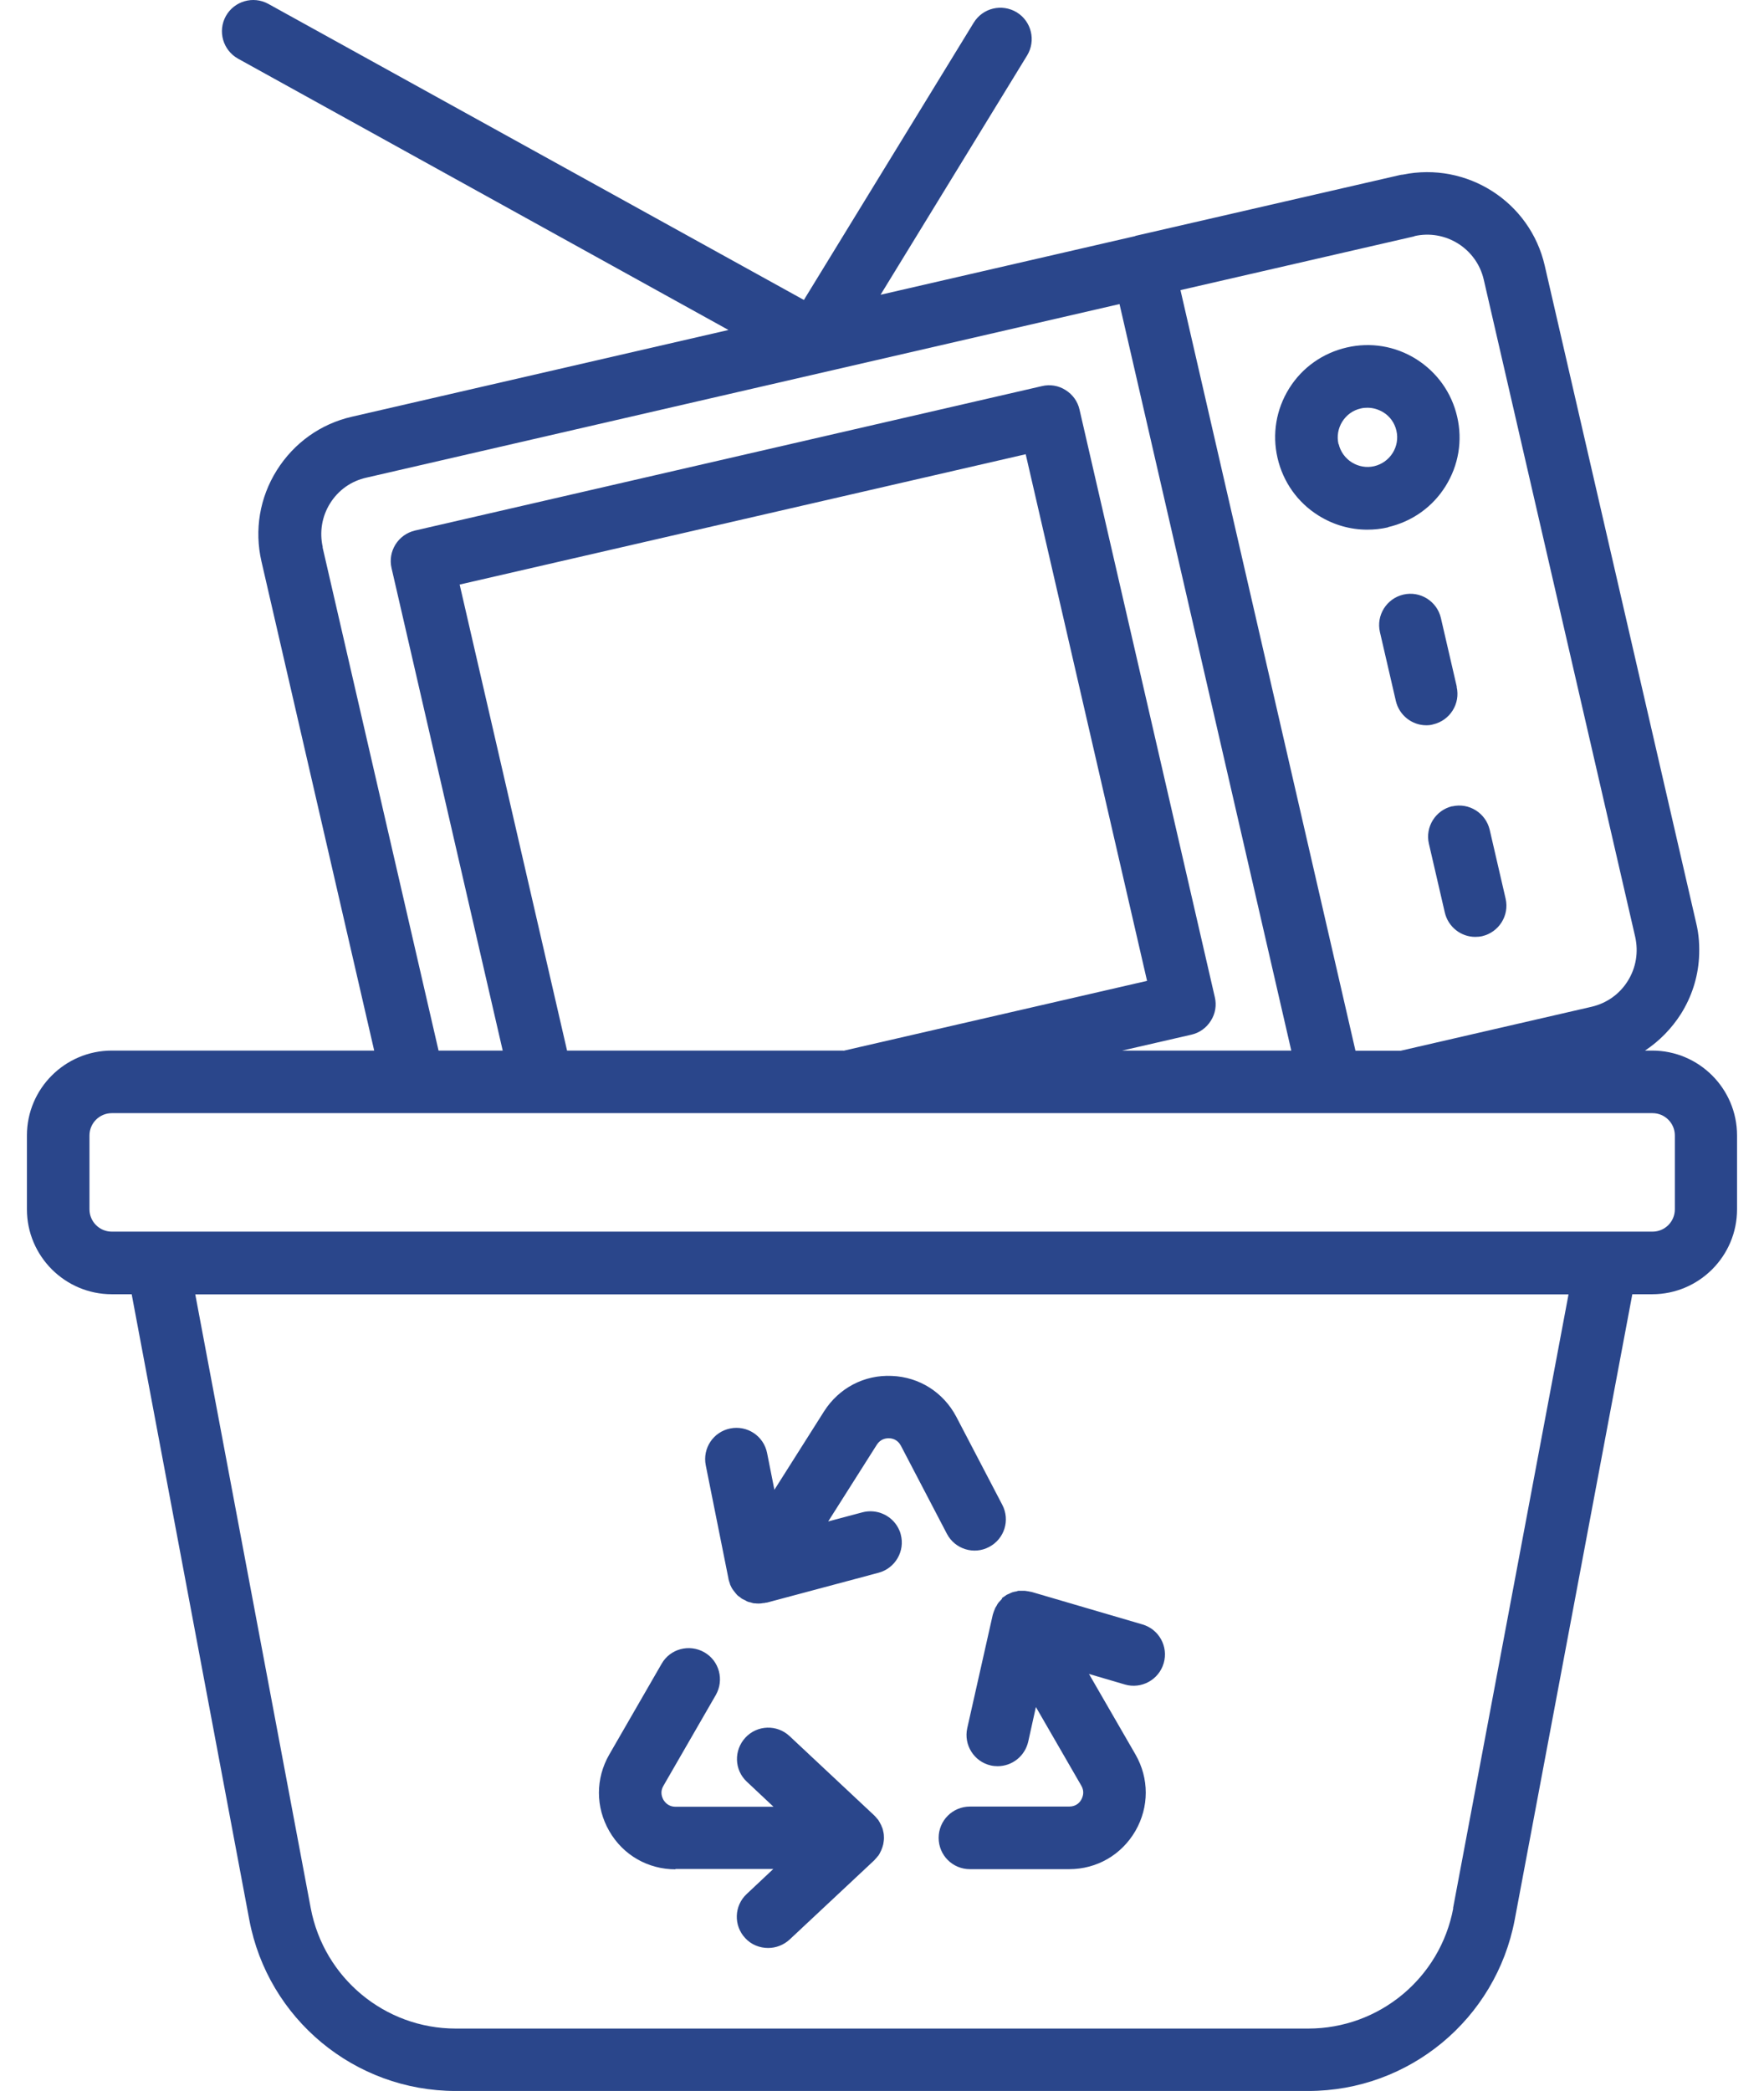
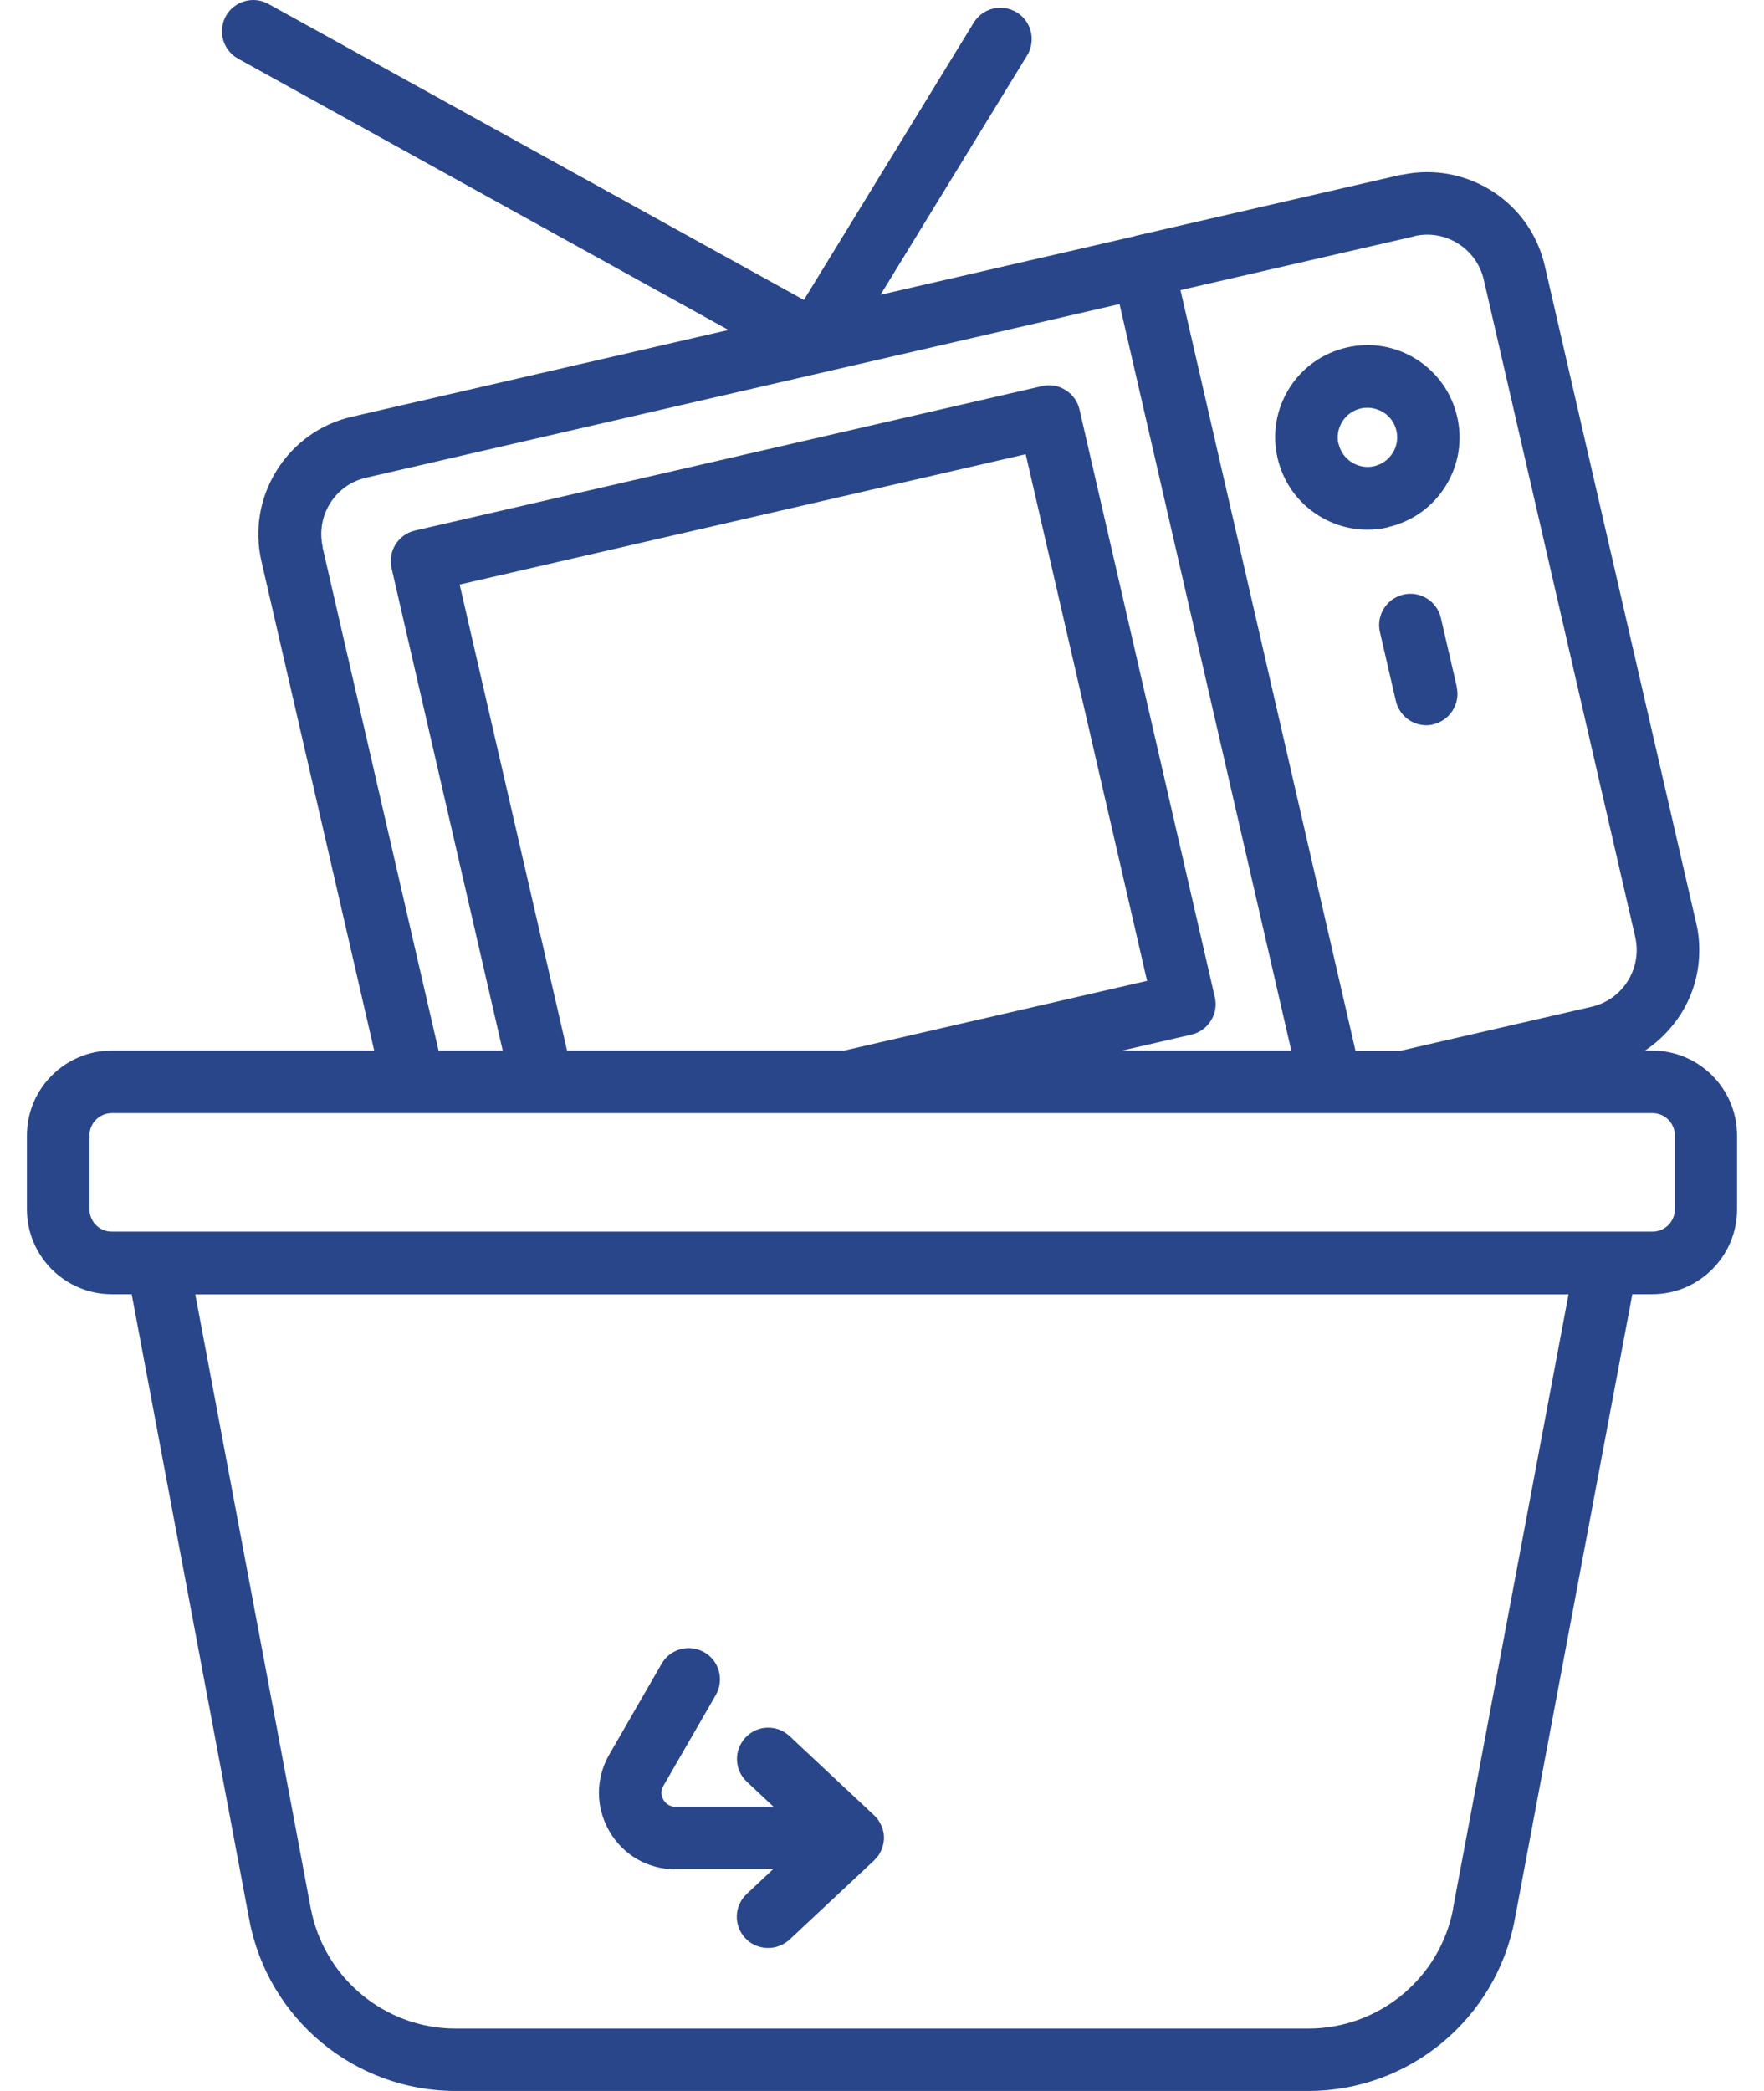
<svg xmlns="http://www.w3.org/2000/svg" width="54" height="64" viewBox="0 0 54 64" fill="none">
  <g clip-path="url(#clip0_1063_10223)">
    <path d="M42.49 16.135C43.223 15.965 43.852 15.522 44.251 14.882C44.651 14.242 44.777 13.487 44.607 12.754C44.438 12.02 43.994 11.397 43.354 10.992C42.714 10.592 41.959 10.466 41.226 10.636C40.492 10.806 39.863 11.249 39.464 11.889C39.065 12.529 38.939 13.284 39.108 14.017C39.278 14.751 39.721 15.38 40.361 15.779C40.815 16.064 41.33 16.212 41.855 16.212C42.068 16.212 42.282 16.19 42.495 16.14L42.49 16.135ZM40.974 13.591C40.919 13.355 40.963 13.109 41.089 12.907C41.22 12.699 41.417 12.556 41.658 12.502C41.724 12.485 41.795 12.48 41.86 12.48C42.03 12.48 42.194 12.529 42.342 12.617C42.55 12.743 42.692 12.945 42.747 13.18C42.862 13.667 42.555 14.154 42.068 14.269C41.833 14.324 41.587 14.28 41.384 14.154C41.182 14.028 41.034 13.826 40.98 13.591H40.974Z" fill="#2A468B" />
    <path d="M44.596 21.022L44.109 18.916C43.989 18.401 43.474 18.079 42.96 18.199C42.446 18.319 42.123 18.834 42.243 19.348L42.73 21.455C42.834 21.898 43.228 22.199 43.661 22.199C43.732 22.199 43.803 22.193 43.874 22.171C44.388 22.051 44.711 21.537 44.591 21.022H44.596Z" fill="#2A468B" />
-     <path d="M44.459 24.676C43.945 24.796 43.622 25.311 43.742 25.825L44.229 27.931C44.333 28.375 44.727 28.676 45.16 28.676C45.231 28.676 45.302 28.67 45.373 28.654C45.887 28.533 46.21 28.019 46.09 27.505L45.603 25.398C45.482 24.884 44.968 24.561 44.454 24.681L44.459 24.676Z" fill="#2A468B" />
-     <path d="M0.824 34.755V37.014C0.824 38.448 1.99 39.614 3.423 39.614H4.031L7.631 58.758C8.2 61.795 10.859 64 13.95 64H40.049C43.141 64 45.794 61.795 46.369 58.758L49.969 39.614H50.577C52.01 39.614 53.175 38.448 53.175 37.014V34.755C53.175 33.321 52.01 32.156 50.577 32.156H50.358C50.795 31.866 51.167 31.488 51.457 31.034C51.786 30.509 51.972 29.929 52.01 29.327C52.032 28.966 52.01 28.605 51.922 28.244L47.288 8.131C46.839 6.172 44.903 4.941 42.938 5.346C42.911 5.346 42.889 5.351 42.862 5.356L34.769 7.217C34.769 7.217 34.753 7.222 34.747 7.228L26.956 9.022L31.443 1.696C31.716 1.247 31.579 0.656 31.125 0.377C30.671 0.104 30.086 0.241 29.807 0.695L24.609 9.181L8.216 0.12C7.751 -0.137 7.171 0.033 6.914 0.492C6.657 0.957 6.826 1.537 7.286 1.795L22.3 10.1L10.777 12.754C9.814 12.973 8.999 13.558 8.473 14.395C7.948 15.232 7.784 16.223 8.003 17.18L11.455 32.156H3.423C1.99 32.156 0.824 33.321 0.824 34.755ZM44.487 58.408C44.087 60.542 42.221 62.09 40.049 62.09H13.95C11.784 62.09 9.918 60.542 9.513 58.408L5.978 39.619H48.016L44.481 58.408H44.487ZM43.294 7.228C44.246 7.009 45.203 7.605 45.422 8.563L50.057 28.676C50.161 29.141 50.084 29.617 49.832 30.022C49.581 30.427 49.187 30.706 48.722 30.815L42.878 32.161H41.494L36.137 8.88L43.299 7.233L43.294 7.228ZM9.88 16.748C9.776 16.288 9.852 15.812 10.104 15.408C10.356 15.003 10.749 14.724 11.215 14.62L34.271 9.307L39.529 32.156H34.353L36.471 31.669C36.717 31.614 36.931 31.461 37.067 31.242C37.204 31.029 37.248 30.766 37.188 30.52L33.046 12.535C32.991 12.289 32.838 12.075 32.619 11.939C32.406 11.802 32.143 11.758 31.897 11.818L12.703 16.239C12.188 16.36 11.866 16.874 11.986 17.388L15.389 32.156H13.425L9.874 16.748H9.88ZM25.823 32.156H17.359L14.071 17.892L31.399 13.903L35.114 30.022L25.823 32.161V32.156ZM12.654 34.071C12.654 34.071 12.659 34.071 12.665 34.071C12.665 34.071 12.675 34.071 12.681 34.071H16.604C16.604 34.071 16.62 34.071 16.631 34.071H25.916C25.916 34.071 25.922 34.071 25.927 34.071C25.927 34.071 25.938 34.071 25.944 34.071H40.744C40.744 34.071 40.761 34.071 40.772 34.071H42.977C42.977 34.071 42.982 34.071 42.987 34.071C42.993 34.071 42.993 34.071 42.998 34.071C43.009 34.071 43.015 34.071 43.026 34.071H50.587C50.965 34.071 51.271 34.377 51.271 34.755V37.014C51.271 37.392 50.965 37.698 50.587 37.698H3.423C3.046 37.698 2.739 37.392 2.739 37.014V34.755C2.739 34.377 3.046 34.071 3.423 34.071H12.654Z" fill="#2A468B" />
+     <path d="M0.824 34.755V37.014C0.824 38.448 1.99 39.614 3.423 39.614H4.031L7.631 58.758C8.2 61.795 10.859 64 13.95 64H40.049C43.141 64 45.794 61.795 46.369 58.758L49.969 39.614H50.577C52.01 39.614 53.175 38.448 53.175 37.014V34.755C53.175 33.321 52.01 32.156 50.577 32.156H50.358C50.795 31.866 51.167 31.488 51.457 31.034C51.786 30.509 51.972 29.929 52.01 29.327C52.032 28.966 52.01 28.605 51.922 28.244L47.288 8.131C46.839 6.172 44.903 4.941 42.938 5.346C42.911 5.346 42.889 5.351 42.862 5.356L34.769 7.217C34.769 7.217 34.753 7.222 34.747 7.228L26.956 9.022L31.443 1.696C31.716 1.247 31.579 0.656 31.125 0.377C30.671 0.104 30.086 0.241 29.807 0.695L24.609 9.181L8.216 0.12C7.751 -0.137 7.171 0.033 6.914 0.492C6.657 0.957 6.826 1.537 7.286 1.795L22.3 10.1L10.777 12.754C9.814 12.973 8.999 13.558 8.473 14.395C7.948 15.232 7.784 16.223 8.003 17.18L11.455 32.156H3.423C1.99 32.156 0.824 33.321 0.824 34.755ZM44.487 58.408C44.087 60.542 42.221 62.09 40.049 62.09H13.95C11.784 62.09 9.918 60.542 9.513 58.408L5.978 39.619H48.016L44.481 58.408H44.487ZM43.294 7.228C44.246 7.009 45.203 7.605 45.422 8.563L50.057 28.676C50.161 29.141 50.084 29.617 49.832 30.022C49.581 30.427 49.187 30.706 48.722 30.815L42.878 32.161H41.494L36.137 8.88L43.299 7.233L43.294 7.228M9.88 16.748C9.776 16.288 9.852 15.812 10.104 15.408C10.356 15.003 10.749 14.724 11.215 14.62L34.271 9.307L39.529 32.156H34.353L36.471 31.669C36.717 31.614 36.931 31.461 37.067 31.242C37.204 31.029 37.248 30.766 37.188 30.52L33.046 12.535C32.991 12.289 32.838 12.075 32.619 11.939C32.406 11.802 32.143 11.758 31.897 11.818L12.703 16.239C12.188 16.36 11.866 16.874 11.986 17.388L15.389 32.156H13.425L9.874 16.748H9.88ZM25.823 32.156H17.359L14.071 17.892L31.399 13.903L35.114 30.022L25.823 32.161V32.156ZM12.654 34.071C12.654 34.071 12.659 34.071 12.665 34.071C12.665 34.071 12.675 34.071 12.681 34.071H16.604C16.604 34.071 16.62 34.071 16.631 34.071H25.916C25.916 34.071 25.922 34.071 25.927 34.071C25.927 34.071 25.938 34.071 25.944 34.071H40.744C40.744 34.071 40.761 34.071 40.772 34.071H42.977C42.977 34.071 42.982 34.071 42.987 34.071C42.993 34.071 42.993 34.071 42.998 34.071C43.009 34.071 43.015 34.071 43.026 34.071H50.587C50.965 34.071 51.271 34.377 51.271 34.755V37.014C51.271 37.392 50.965 37.698 50.587 37.698H3.423C3.046 37.698 2.739 37.392 2.739 37.014V34.755C2.739 34.377 3.046 34.071 3.423 34.071H12.654Z" fill="#2A468B" />
    <path d="M20.675 57.205H23.673L22.858 57.971C22.47 58.332 22.453 58.939 22.814 59.322C23 59.525 23.257 59.623 23.515 59.623C23.75 59.623 23.985 59.536 24.171 59.366L26.754 56.948C26.754 56.948 26.759 56.942 26.765 56.937C26.792 56.909 26.819 56.877 26.847 56.844C26.858 56.827 26.874 56.811 26.89 56.794C26.918 56.756 26.94 56.707 26.962 56.663C26.967 56.652 26.973 56.641 26.978 56.63C27.005 56.57 27.022 56.51 27.038 56.45C27.049 56.384 27.06 56.324 27.06 56.253C27.06 56.182 27.055 56.121 27.038 56.056C27.027 55.99 27.005 55.93 26.978 55.875C26.978 55.864 26.967 55.853 26.962 55.842C26.94 55.799 26.918 55.755 26.89 55.711C26.88 55.695 26.863 55.678 26.847 55.662C26.819 55.629 26.797 55.596 26.765 55.569C26.765 55.569 26.759 55.563 26.754 55.558L24.171 53.139C23.788 52.778 23.181 52.795 22.82 53.183C22.459 53.572 22.475 54.174 22.863 54.535L23.679 55.301H20.68C20.467 55.301 20.358 55.169 20.308 55.087C20.265 55.005 20.199 54.847 20.308 54.661L21.912 51.881C22.174 51.422 22.021 50.836 21.561 50.573C21.102 50.311 20.516 50.464 20.254 50.924L18.651 53.703C18.229 54.436 18.229 55.312 18.651 56.045C19.072 56.778 19.832 57.216 20.68 57.216L20.675 57.205Z" fill="#2A468B" />
-     <path d="M30.677 48.932C30.677 48.932 30.639 48.976 30.617 48.998C30.595 49.025 30.567 49.047 30.551 49.074C30.535 49.096 30.518 49.124 30.507 49.151C30.491 49.178 30.469 49.206 30.458 49.239C30.447 49.266 30.436 49.293 30.425 49.321C30.414 49.353 30.403 49.386 30.392 49.419C30.392 49.425 30.392 49.43 30.387 49.441L29.61 52.894C29.495 53.408 29.818 53.922 30.332 54.037C30.403 54.053 30.474 54.059 30.54 54.059C30.978 54.059 31.372 53.758 31.476 53.309L31.711 52.248L33.101 54.655C33.21 54.841 33.144 55 33.101 55.082C33.057 55.164 32.947 55.295 32.729 55.295H29.692C29.161 55.295 28.734 55.722 28.734 56.253C28.734 56.784 29.161 57.211 29.692 57.211H32.729C33.577 57.211 34.332 56.773 34.758 56.04C35.18 55.306 35.18 54.431 34.758 53.698L33.336 51.236L34.436 51.559C34.939 51.706 35.475 51.416 35.623 50.907C35.771 50.398 35.481 49.868 34.972 49.72L31.574 48.724C31.574 48.724 31.569 48.724 31.563 48.724C31.514 48.713 31.465 48.702 31.415 48.697C31.399 48.697 31.388 48.691 31.372 48.691C31.311 48.691 31.246 48.691 31.18 48.691C31.158 48.691 31.142 48.702 31.12 48.708C31.076 48.713 31.038 48.724 30.994 48.735C30.961 48.746 30.928 48.763 30.896 48.779C30.868 48.79 30.846 48.801 30.819 48.812C30.792 48.828 30.77 48.85 30.742 48.867C30.715 48.883 30.688 48.899 30.666 48.921L30.677 48.932Z" fill="#2A468B" />
-     <path d="M22.3 48.324C22.3 48.324 22.3 48.324 22.3 48.329C22.311 48.379 22.327 48.422 22.344 48.472C22.344 48.483 22.349 48.499 22.355 48.51C22.382 48.57 22.409 48.625 22.448 48.674C22.459 48.691 22.475 48.707 22.486 48.723C22.513 48.756 22.535 48.789 22.568 48.822C22.595 48.849 22.623 48.866 22.655 48.888C22.677 48.904 22.694 48.926 22.721 48.937C22.748 48.953 22.776 48.964 22.809 48.98C22.836 48.997 22.863 49.013 22.891 49.024C22.918 49.035 22.951 49.041 22.978 49.046C23.011 49.057 23.044 49.068 23.077 49.074C23.104 49.074 23.137 49.074 23.164 49.079C23.197 49.079 23.23 49.084 23.263 49.079C23.29 49.079 23.323 49.074 23.35 49.068C23.383 49.068 23.421 49.063 23.454 49.052C23.46 49.052 23.465 49.052 23.476 49.052L26.896 48.138C27.405 48.001 27.711 47.476 27.574 46.967C27.558 46.896 27.53 46.83 27.498 46.77C27.295 46.382 26.841 46.174 26.403 46.288L25.353 46.568L26.841 44.22C26.956 44.04 27.126 44.018 27.219 44.023C27.312 44.023 27.481 44.062 27.58 44.253L28.986 46.945C29.232 47.416 29.812 47.596 30.277 47.35C30.748 47.104 30.928 46.529 30.682 46.059L29.276 43.367C28.882 42.617 28.143 42.147 27.301 42.114C26.453 42.075 25.681 42.486 25.227 43.197L23.706 45.599L23.482 44.472C23.378 43.952 22.874 43.618 22.355 43.722C21.835 43.826 21.501 44.33 21.605 44.849L22.3 48.319V48.324Z" fill="#2A468B" />
  </g>
  <defs>
    <clipPath id="clip0_1063_10223">
      <rect width="52.351" height="64" fill="white" transform="translate(0.824)" />
    </clipPath>
  </defs>
</svg>